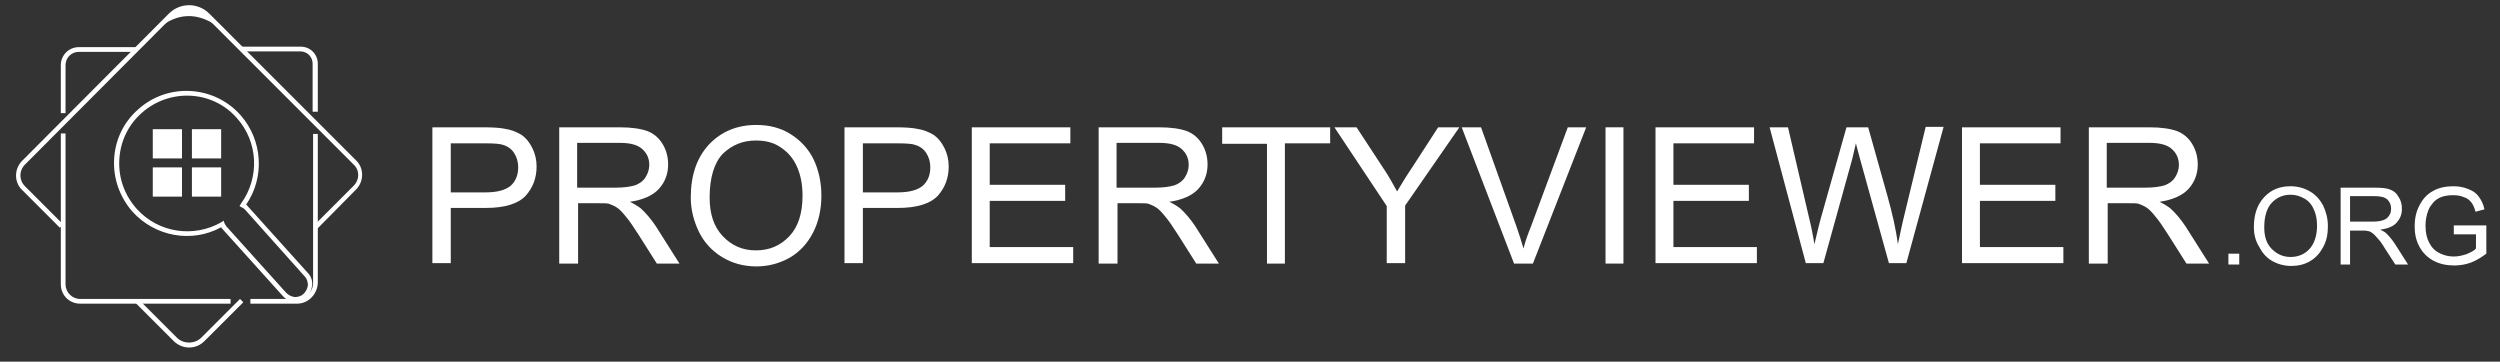
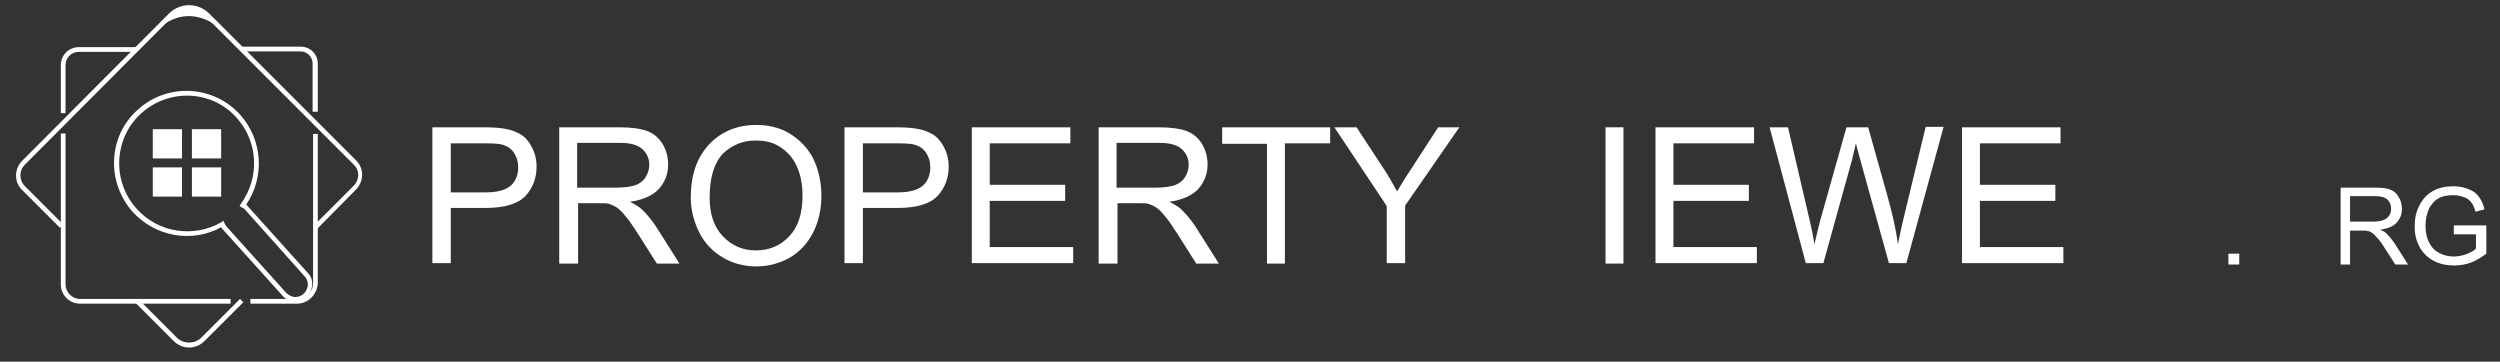
<svg xmlns="http://www.w3.org/2000/svg" version="1.1" id="Layer_1" x="0px" y="0px" viewBox="0 0 530.2 76.7" style="enable-background:new 0 0 530.2 76.7;" xml:space="preserve">
  <rect x="0" y="0" width="530.2" height="76.7" fill="#333333" stroke="none" />
  <style type="text/css">
	.st0{fill:#FFFFFF;}
</style>
  <g>
    <path class="st0" d="M91.7,55.9V27h10.9c1.9,0,3.4,0.1,4.4,0.3c1.4,0.2,2.6,0.7,3.6,1.3c1,0.7,1.7,1.6,2.3,2.8s0.9,2.5,0.9,3.9   c0,2.5-0.8,4.5-2.3,6.2c-1.6,1.7-4.4,2.6-8.5,2.6h-7.4v11.7H91.7z M95.5,40.8h7.5c2.5,0,4.2-0.5,5.3-1.4c1-0.9,1.6-2.2,1.6-3.9   c0-1.2-0.3-2.2-0.9-3.1c-0.6-0.9-1.4-1.4-2.4-1.7c-0.6-0.2-1.8-0.3-3.6-0.3h-7.4V40.8z" />
    <path class="st0" d="M118.6,55.9V27h12.8c2.6,0,4.5,0.3,5.9,0.8c1.3,0.5,2.4,1.4,3.2,2.7c0.8,1.3,1.2,2.8,1.2,4.4   c0,2-0.7,3.8-2,5.2c-1.3,1.4-3.4,2.3-6.1,2.7c1,0.5,1.8,1,2.3,1.4c1.1,1,2.2,2.3,3.2,3.8l5,7.9h-4.8l-3.8-6c-1.1-1.7-2-3.1-2.8-4   c-0.7-0.9-1.4-1.6-1.9-1.9c-0.6-0.4-1.2-0.6-1.7-0.8c-0.4-0.1-1.1-0.1-2.1-0.1h-4.4v12.8H118.6z M122.4,39.8h8.2   c1.7,0,3.1-0.2,4.1-0.5c1-0.4,1.7-0.9,2.2-1.7c0.5-0.8,0.8-1.7,0.8-2.6c0-1.4-0.5-2.5-1.5-3.4c-1-0.9-2.6-1.3-4.7-1.3h-9.1V39.8z" />
    <path class="st0" d="M146.5,41.9c0-4.8,1.3-8.5,3.9-11.3c2.6-2.7,5.9-4.1,10-4.1c2.7,0,5.1,0.6,7.2,1.9c2.1,1.3,3.8,3.1,4.9,5.3   c1.1,2.3,1.7,4.9,1.7,7.8c0,2.9-0.6,5.6-1.8,7.9c-1.2,2.3-2.9,4.1-5,5.3c-2.2,1.2-4.5,1.8-7,1.8c-2.7,0-5.2-0.7-7.3-2   c-2.1-1.3-3.8-3.1-4.9-5.4C147.1,46.8,146.5,44.4,146.5,41.9z M150.5,41.9c0,3.5,0.9,6.2,2.8,8.2c1.9,2,4.2,3,7,3   c2.9,0,5.2-1,7.1-3c1.9-2,2.8-4.9,2.8-8.6c0-2.4-0.4-4.4-1.2-6.2c-0.8-1.8-2-3.1-3.5-4.1c-1.5-1-3.2-1.4-5.2-1.4   c-2.7,0-5,0.9-7,2.8C151.5,34.5,150.5,37.6,150.5,41.9z" />
    <path class="st0" d="M179.1,55.9V27H190c1.9,0,3.4,0.1,4.4,0.3c1.4,0.2,2.6,0.7,3.6,1.3c1,0.7,1.7,1.6,2.3,2.8   c0.6,1.2,0.9,2.5,0.9,3.9c0,2.5-0.8,4.5-2.3,6.2c-1.6,1.7-4.4,2.6-8.5,2.6h-7.4v11.7H179.1z M182.9,40.8h7.5c2.5,0,4.2-0.5,5.3-1.4   c1-0.9,1.6-2.2,1.6-3.9c0-1.2-0.3-2.2-0.9-3.1c-0.6-0.9-1.4-1.4-2.4-1.7c-0.6-0.2-1.8-0.3-3.6-0.3h-7.4V40.8z" />
    <path class="st0" d="M206.1,55.9V27H227v3.4h-17.1v8.8h16v3.4h-16v9.8h17.7v3.4H206.1z" />
    <path class="st0" d="M233,55.9V27h12.8c2.6,0,4.5,0.3,5.9,0.8c1.3,0.5,2.4,1.4,3.2,2.7c0.8,1.3,1.2,2.8,1.2,4.4c0,2-0.7,3.8-2,5.2   c-1.3,1.4-3.4,2.3-6.1,2.7c1,0.5,1.8,1,2.3,1.4c1.1,1,2.2,2.3,3.2,3.8l5,7.9h-4.8l-3.8-6c-1.1-1.7-2-3.1-2.8-4   c-0.7-0.9-1.4-1.6-1.9-1.9c-0.6-0.4-1.2-0.6-1.7-0.8c-0.4-0.1-1.1-0.1-2.1-0.1h-4.4v12.8H233z M236.8,39.8h8.2   c1.7,0,3.1-0.2,4.1-0.5c1-0.4,1.7-0.9,2.2-1.7c0.5-0.8,0.8-1.7,0.8-2.6c0-1.4-0.5-2.5-1.5-3.4c-1-0.9-2.6-1.3-4.7-1.3h-9.1V39.8z" />
    <path class="st0" d="M268.7,55.9V30.5h-9.5V27h22.9v3.4h-9.6v25.5H268.7z" />
    <path class="st0" d="M294.1,55.9V43.7L283,27h4.7l5.7,8.7c1.1,1.6,2,3.3,2.9,4.9c0.9-1.5,1.9-3.2,3.2-5.1L305,27h4.5l-11.5,16.6   v12.2H294.1z" />
-     <path class="st0" d="M321.1,55.9L310,27h4.1l7.5,21c0.6,1.7,1.1,3.3,1.5,4.7c0.4-1.6,1-3.2,1.6-4.7l7.8-21h3.9l-11.3,28.9H321.1z" />
    <path class="st0" d="M340.5,55.9V27h3.8v28.9H340.5z" />
    <path class="st0" d="M351.1,55.9V27H372v3.4h-17.1v8.8h16v3.4h-16v9.8h17.7v3.4H351.1z" />
    <path class="st0" d="M383,55.9L375.3,27h3.9l4.4,18.9c0.5,2,0.9,4,1.2,5.9c0.7-3.1,1.2-4.9,1.3-5.3l5.5-19.5h4.6l4.1,14.6   c1,3.6,1.8,7,2.2,10.2c0.4-1.8,0.8-3.9,1.4-6.3l4.5-18.6h3.8l-7.9,28.9h-3.7l-6.1-22c-0.5-1.8-0.8-3-0.9-3.4   c-0.3,1.3-0.6,2.5-0.8,3.4l-6.1,22H383z" />
    <path class="st0" d="M416.1,55.9V27H437v3.4h-17.1v8.8h16v3.4h-16v9.8h17.7v3.4H416.1z" />
-     <path class="st0" d="M443,55.9V27h12.8c2.6,0,4.5,0.3,5.9,0.8c1.3,0.5,2.4,1.4,3.2,2.7c0.8,1.3,1.2,2.8,1.2,4.4c0,2-0.7,3.8-2,5.2   c-1.3,1.4-3.4,2.3-6.1,2.7c1,0.5,1.8,1,2.3,1.4c1.1,1,2.2,2.3,3.2,3.8l5,7.9h-4.8l-3.8-6c-1.1-1.7-2-3.1-2.8-4   c-0.7-0.9-1.4-1.6-1.9-1.9c-0.6-0.4-1.2-0.6-1.7-0.8c-0.4-0.1-1.1-0.1-2.1-0.1h-4.4v12.8H443z M446.8,39.8h8.2   c1.7,0,3.1-0.2,4.1-0.5c1-0.4,1.7-0.9,2.2-1.7c0.5-0.8,0.8-1.7,0.8-2.6c0-1.4-0.5-2.5-1.5-3.4c-1-0.9-2.6-1.3-4.7-1.3h-9.1V39.8z" />
    <path class="st0" d="M472.6,56.1v-2.3h2.3v2.3H472.6z" />
-     <path class="st0" d="M478,48.2c0-2.7,0.7-4.8,2.2-6.4s3.3-2.3,5.6-2.3c1.5,0,2.9,0.4,4.1,1.1c1.2,0.7,2.1,1.7,2.8,3   c0.6,1.3,1,2.7,1,4.4c0,1.7-0.3,3.1-1,4.4c-0.7,1.3-1.6,2.3-2.8,3s-2.5,1-4,1c-1.5,0-2.9-0.4-4.1-1.1c-1.2-0.7-2.1-1.8-2.7-3   C478.3,51,478,49.6,478,48.2z M480.2,48.2c0,2,0.5,3.5,1.6,4.6c1.1,1.1,2.4,1.7,4,1.7c1.6,0,3-0.6,4-1.7c1-1.1,1.6-2.8,1.6-4.9   c0-1.3-0.2-2.5-0.7-3.5c-0.4-1-1.1-1.8-2-2.3c-0.9-0.5-1.8-0.8-2.9-0.8c-1.5,0-2.8,0.5-3.9,1.6C480.8,44,480.2,45.8,480.2,48.2z" />
    <path class="st0" d="M496.4,56.1V39.8h7.2c1.5,0,2.6,0.1,3.3,0.4c0.8,0.3,1.4,0.8,1.8,1.6c0.5,0.7,0.7,1.6,0.7,2.5   c0,1.2-0.4,2.1-1.1,2.9c-0.7,0.8-1.9,1.3-3.5,1.5c0.6,0.3,1,0.5,1.3,0.8c0.6,0.6,1.2,1.3,1.8,2.2l2.8,4.4H508l-2.2-3.4   c-0.6-1-1.1-1.7-1.6-2.2c-0.4-0.5-0.8-0.9-1.1-1.1c-0.3-0.2-0.6-0.4-1-0.4c-0.2-0.1-0.6-0.1-1.2-0.1h-2.5v7.2H496.4z M498.5,47h4.6   c1,0,1.8-0.1,2.3-0.3c0.6-0.2,1-0.5,1.3-1c0.3-0.4,0.4-0.9,0.4-1.5c0-0.8-0.3-1.4-0.8-1.9c-0.6-0.5-1.4-0.7-2.7-0.7h-5.2V47z" />
    <path class="st0" d="M520.4,49.7v-1.9l6.9,0v6c-1.1,0.8-2.2,1.5-3.3,1.9c-1.1,0.4-2.3,0.6-3.5,0.6c-1.6,0-3.1-0.3-4.4-1   s-2.3-1.7-3-3c-0.7-1.3-1-2.7-1-4.3c0-1.6,0.3-3.1,1-4.4c0.7-1.4,1.6-2.4,2.9-3.1c1.2-0.7,2.7-1,4.3-1c1.2,0,2.2,0.2,3.2,0.6   c1,0.4,1.7,0.9,2.2,1.6s1,1.6,1.2,2.7l-1.9,0.5c-0.2-0.8-0.5-1.5-0.9-2c-0.4-0.5-0.9-0.9-1.6-1.1c-0.7-0.3-1.4-0.4-2.2-0.4   c-1,0-1.8,0.1-2.6,0.4c-0.7,0.3-1.3,0.7-1.7,1.2c-0.4,0.5-0.8,1-1,1.6c-0.4,1-0.6,2.1-0.6,3.3c0,1.5,0.3,2.7,0.8,3.6   c0.5,1,1.2,1.7,2.2,2.2c1,0.5,2,0.7,3,0.7c0.9,0,1.8-0.2,2.7-0.5c0.9-0.4,1.6-0.7,2-1.2v-3H520.4z" />
  </g>
  <g>
    <g>
      <path class="st0" d="M13.9,24h-1V13.8c0-2.1,1.7-3.8,3.8-3.8H29v1H16.7c-1.6,0-2.8,1.3-2.8,2.8V24z" />
    </g>
    <g>
      <path class="st0" d="M13.4,24" />
    </g>
    <g>
      <path class="st0" d="M48.9,64.4H17c-2.3,0-4.1-1.8-4.1-4.1v-32h1v32c0,1.7,1.4,3.1,3.1,3.1h31.9V64.4z" />
    </g>
    <g>
-       <path class="st0" d="M48.9,63.9" />
-     </g>
+       </g>
    <g>
      <path class="st0" d="M50.9,63.9" />
    </g>
    <g>
      <path class="st0" d="M50.9,63.9" />
    </g>
    <g>
      <path class="st0" d="M51.5,63.9" />
    </g>
    <g>
      <path class="st0" d="M63,64.4h-9.9v-1H63c1.8,0,3.4-1.5,3.4-3.4V28.4h1V60C67.3,62.4,65.4,64.4,63,64.4z" />
    </g>
    <g>
      <path class="st0" d="M67.3,23.7h-1V13.5c0-1.4-1.1-2.6-2.6-2.6H51.2v-1h12.6c2,0,3.6,1.6,3.6,3.6V23.7z" />
    </g>
    <g>
      <path class="st0" d="M51.2,10.4" />
    </g>
    <g>
      <path class="st0" d="M29,10.4" />
    </g>
    <g>
      <path class="st0" d="M13.1,47.9" />
    </g>
    <g>
      <path class="st0" d="M40.1,73.7c-1.2,0-2.4-0.5-3.3-1.4l-8.1-8.1l0.7-0.7l8.1,8.1c1.4,1.4,3.8,1.4,5.2,0l8.2-8.2l0.7,0.7l-8.2,8.2    C42.5,73.2,41.4,73.7,40.1,73.7z" />
    </g>
    <g>
      <path class="st0" d="M67.3,48.5l-0.7-0.7l8.4-8.4c1.3-1.3,1.3-3.3,0-4.5L43.7,3.6c-1-1-2.2-1.5-3.6-1.5c-1.3,0-2.6,0.5-3.6,1.5    L5.3,34.9c-1.3,1.3-1.3,3.3,0,4.6l8.1,8.1l-0.7,0.7l-8.1-8.1c-1.6-1.6-1.6-4.3,0-6L35.8,2.9c2.4-2.4,6.2-2.4,8.6,0l31.2,31.2    c1.6,1.6,1.6,4.3,0,6L67.3,48.5z" />
    </g>
  </g>
  <g>
    <rect x="32.4" y="27.4" class="st0" width="6.2" height="6.2" />
    <rect x="40.7" y="27.4" class="st0" width="6.2" height="6.2" />
    <rect x="32.4" y="35.5" class="st0" width="6.2" height="6.2" />
    <rect x="40.7" y="35.5" class="st0" width="6.2" height="6.2" />
  </g>
  <g>
    <path class="st0" d="M30.3,9.9c0,0,8.4-14.6,20.3,0c0,0-6-8.9-11.1-8.1S30.3,9.9,30.3,9.9z" />
  </g>
  <g>
    <path class="st0" d="M62.7,64c-0.1,0-0.1,0-0.2,0c-1-0.1-1.9-0.5-2.5-1.2L47.3,48.7c-0.1-0.1-0.3-0.3-0.4-0.5   c-6.2,3.4-14,2-18.8-3.3c-2.7-3.1-4.1-7-3.9-11.1c0.2-4.1,2-7.9,5.1-10.6c6.3-5.7,16.1-5.1,21.7,1.2l0,0c4.7,5.3,5.2,13.2,1.2,19   c0.2,0.1,0.3,0.3,0.4,0.4l12.7,14.1c0.7,0.7,1,1.7,0.9,2.6c-0.1,1-0.5,1.9-1.2,2.5C64.4,63.6,63.6,64,62.7,64z M47.4,46.8l0.2,0.5   c0.1,0.3,0.3,0.5,0.4,0.7l12.7,14.1c0.5,0.5,1.1,0.8,1.8,0.9c0.7,0,1.4-0.2,1.9-0.7s0.8-1.1,0.9-1.8c0-0.7-0.2-1.4-0.7-1.9L52,44.5   c-0.2-0.2-0.4-0.4-0.7-0.5l-0.5-0.3l0.3-0.5c4-5.5,3.7-13.1-0.9-18.2C45,19.1,35.9,18.7,30,24c-2.9,2.6-4.5,6.1-4.7,9.9   s1.1,7.5,3.7,10.4c4.6,5.1,12.1,6.2,18,2.8L47.4,46.8z" />
  </g>
</svg>